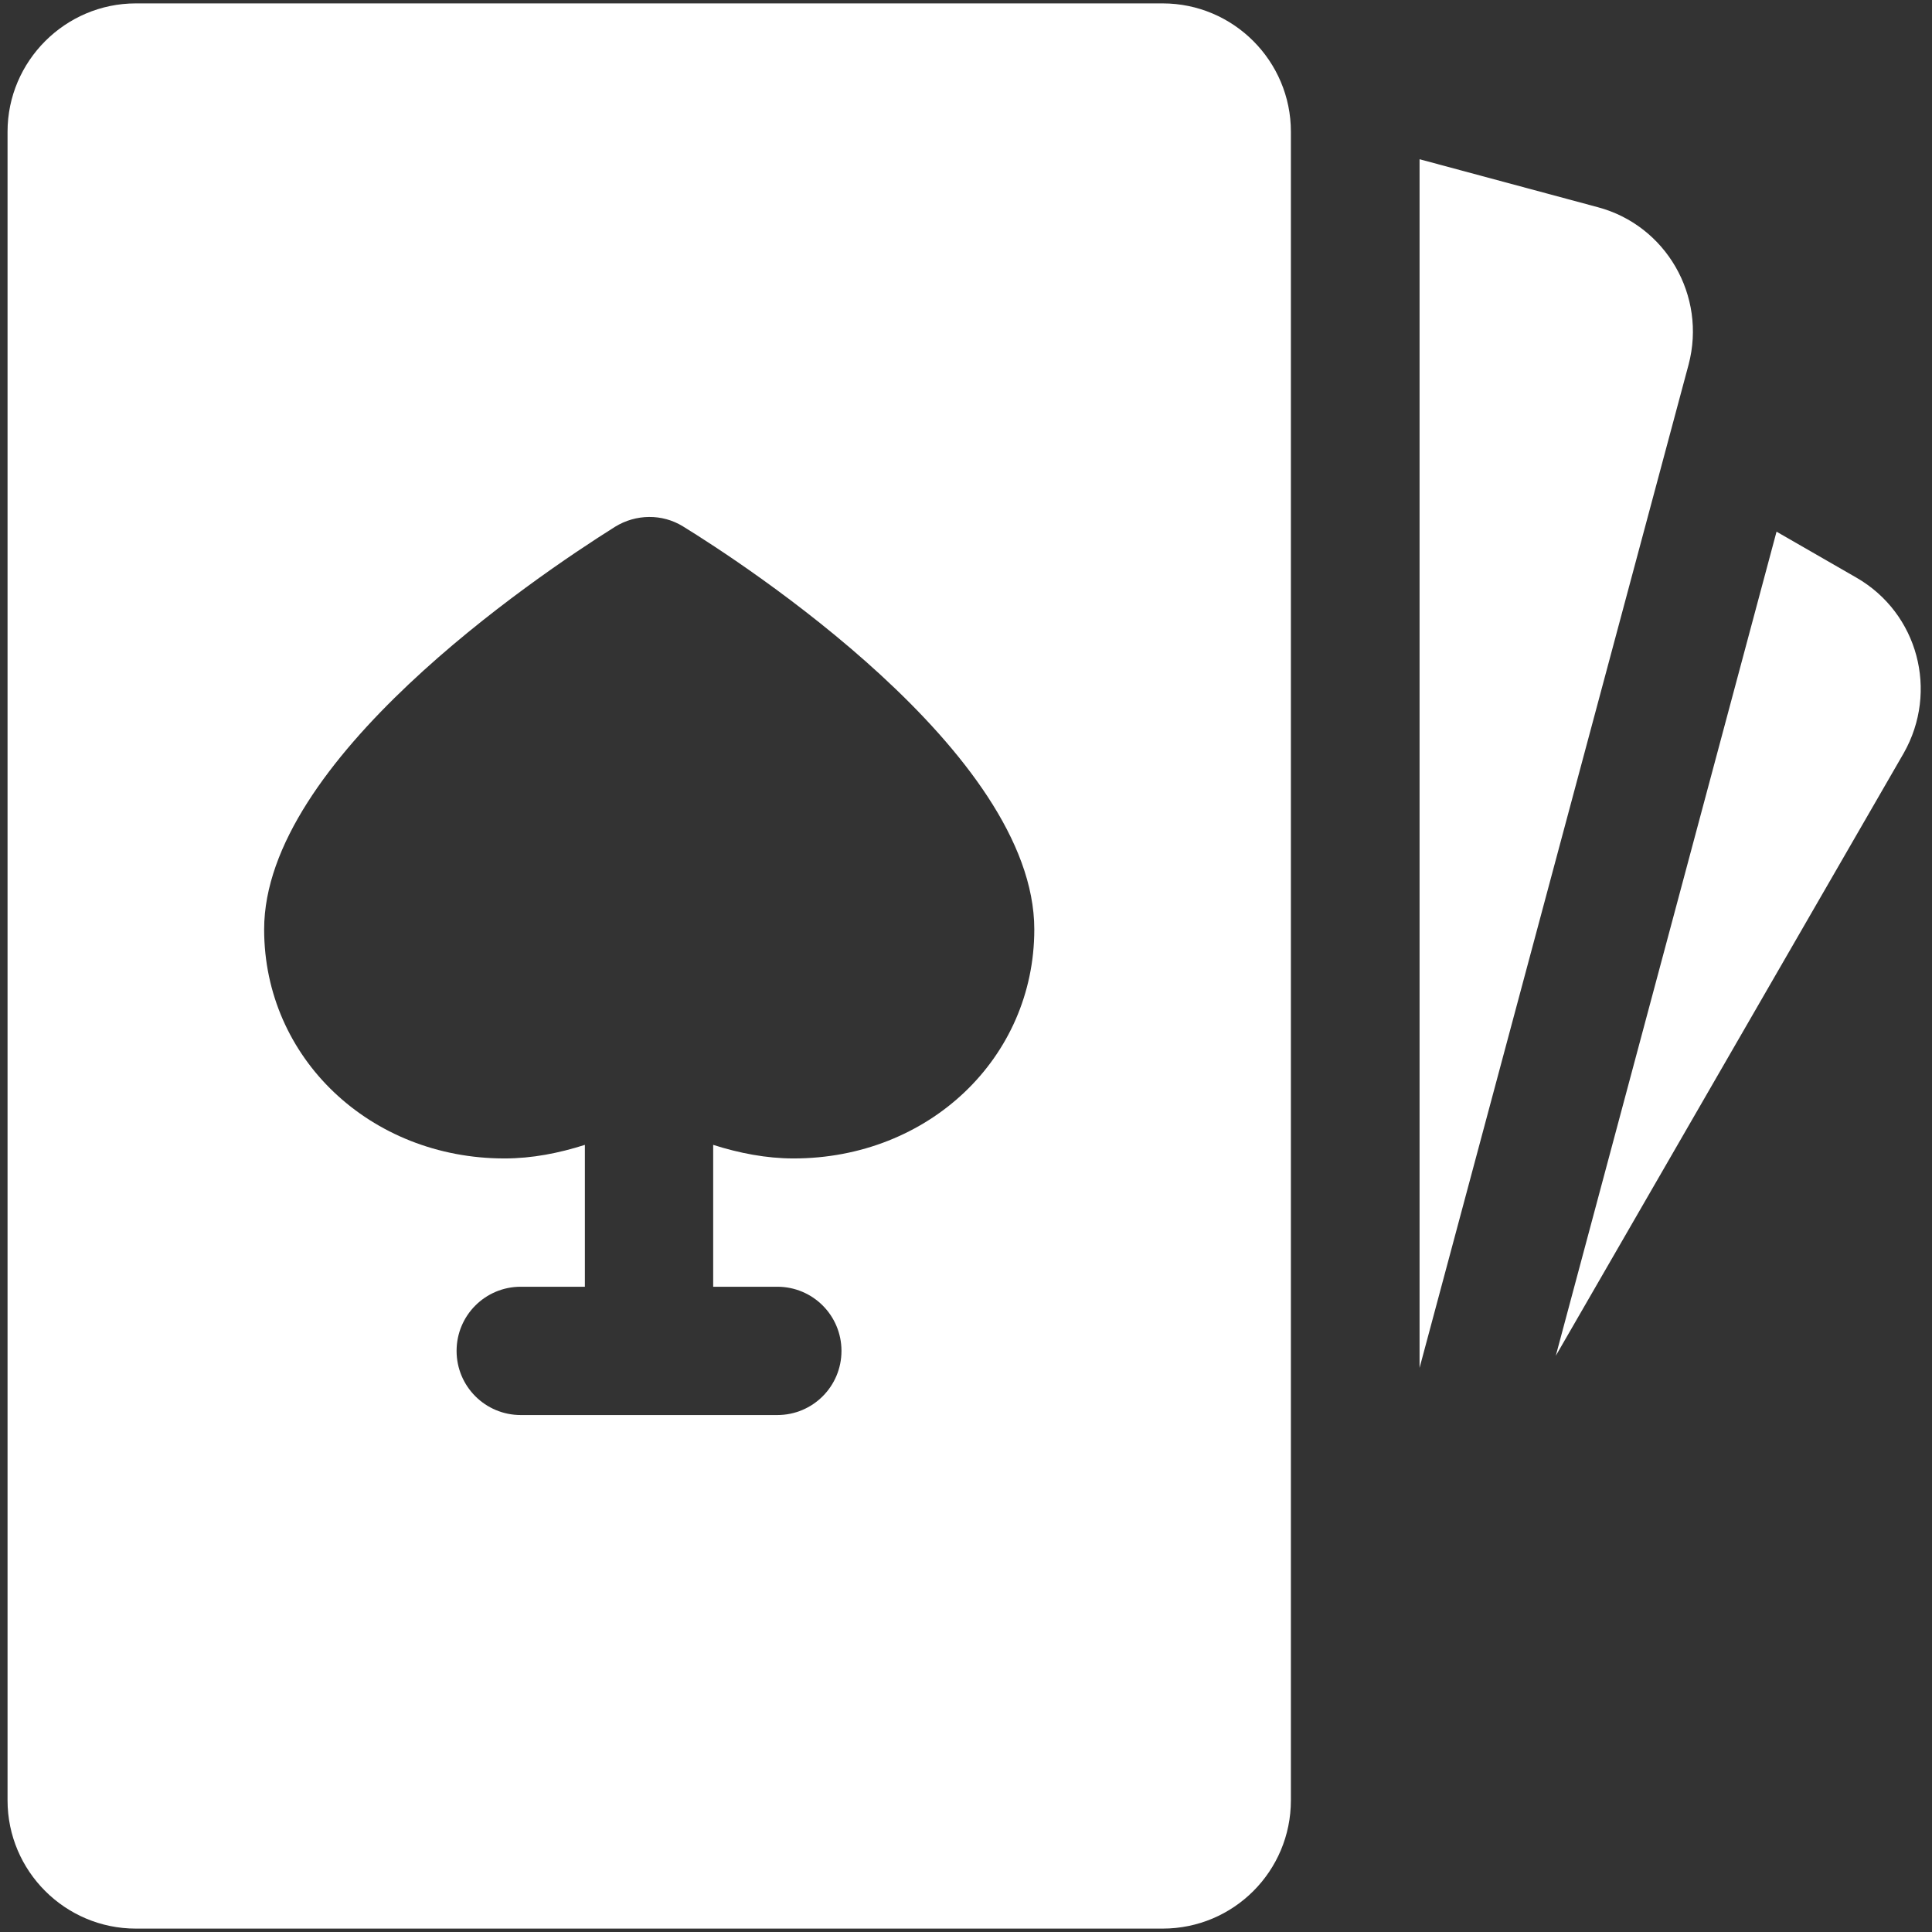
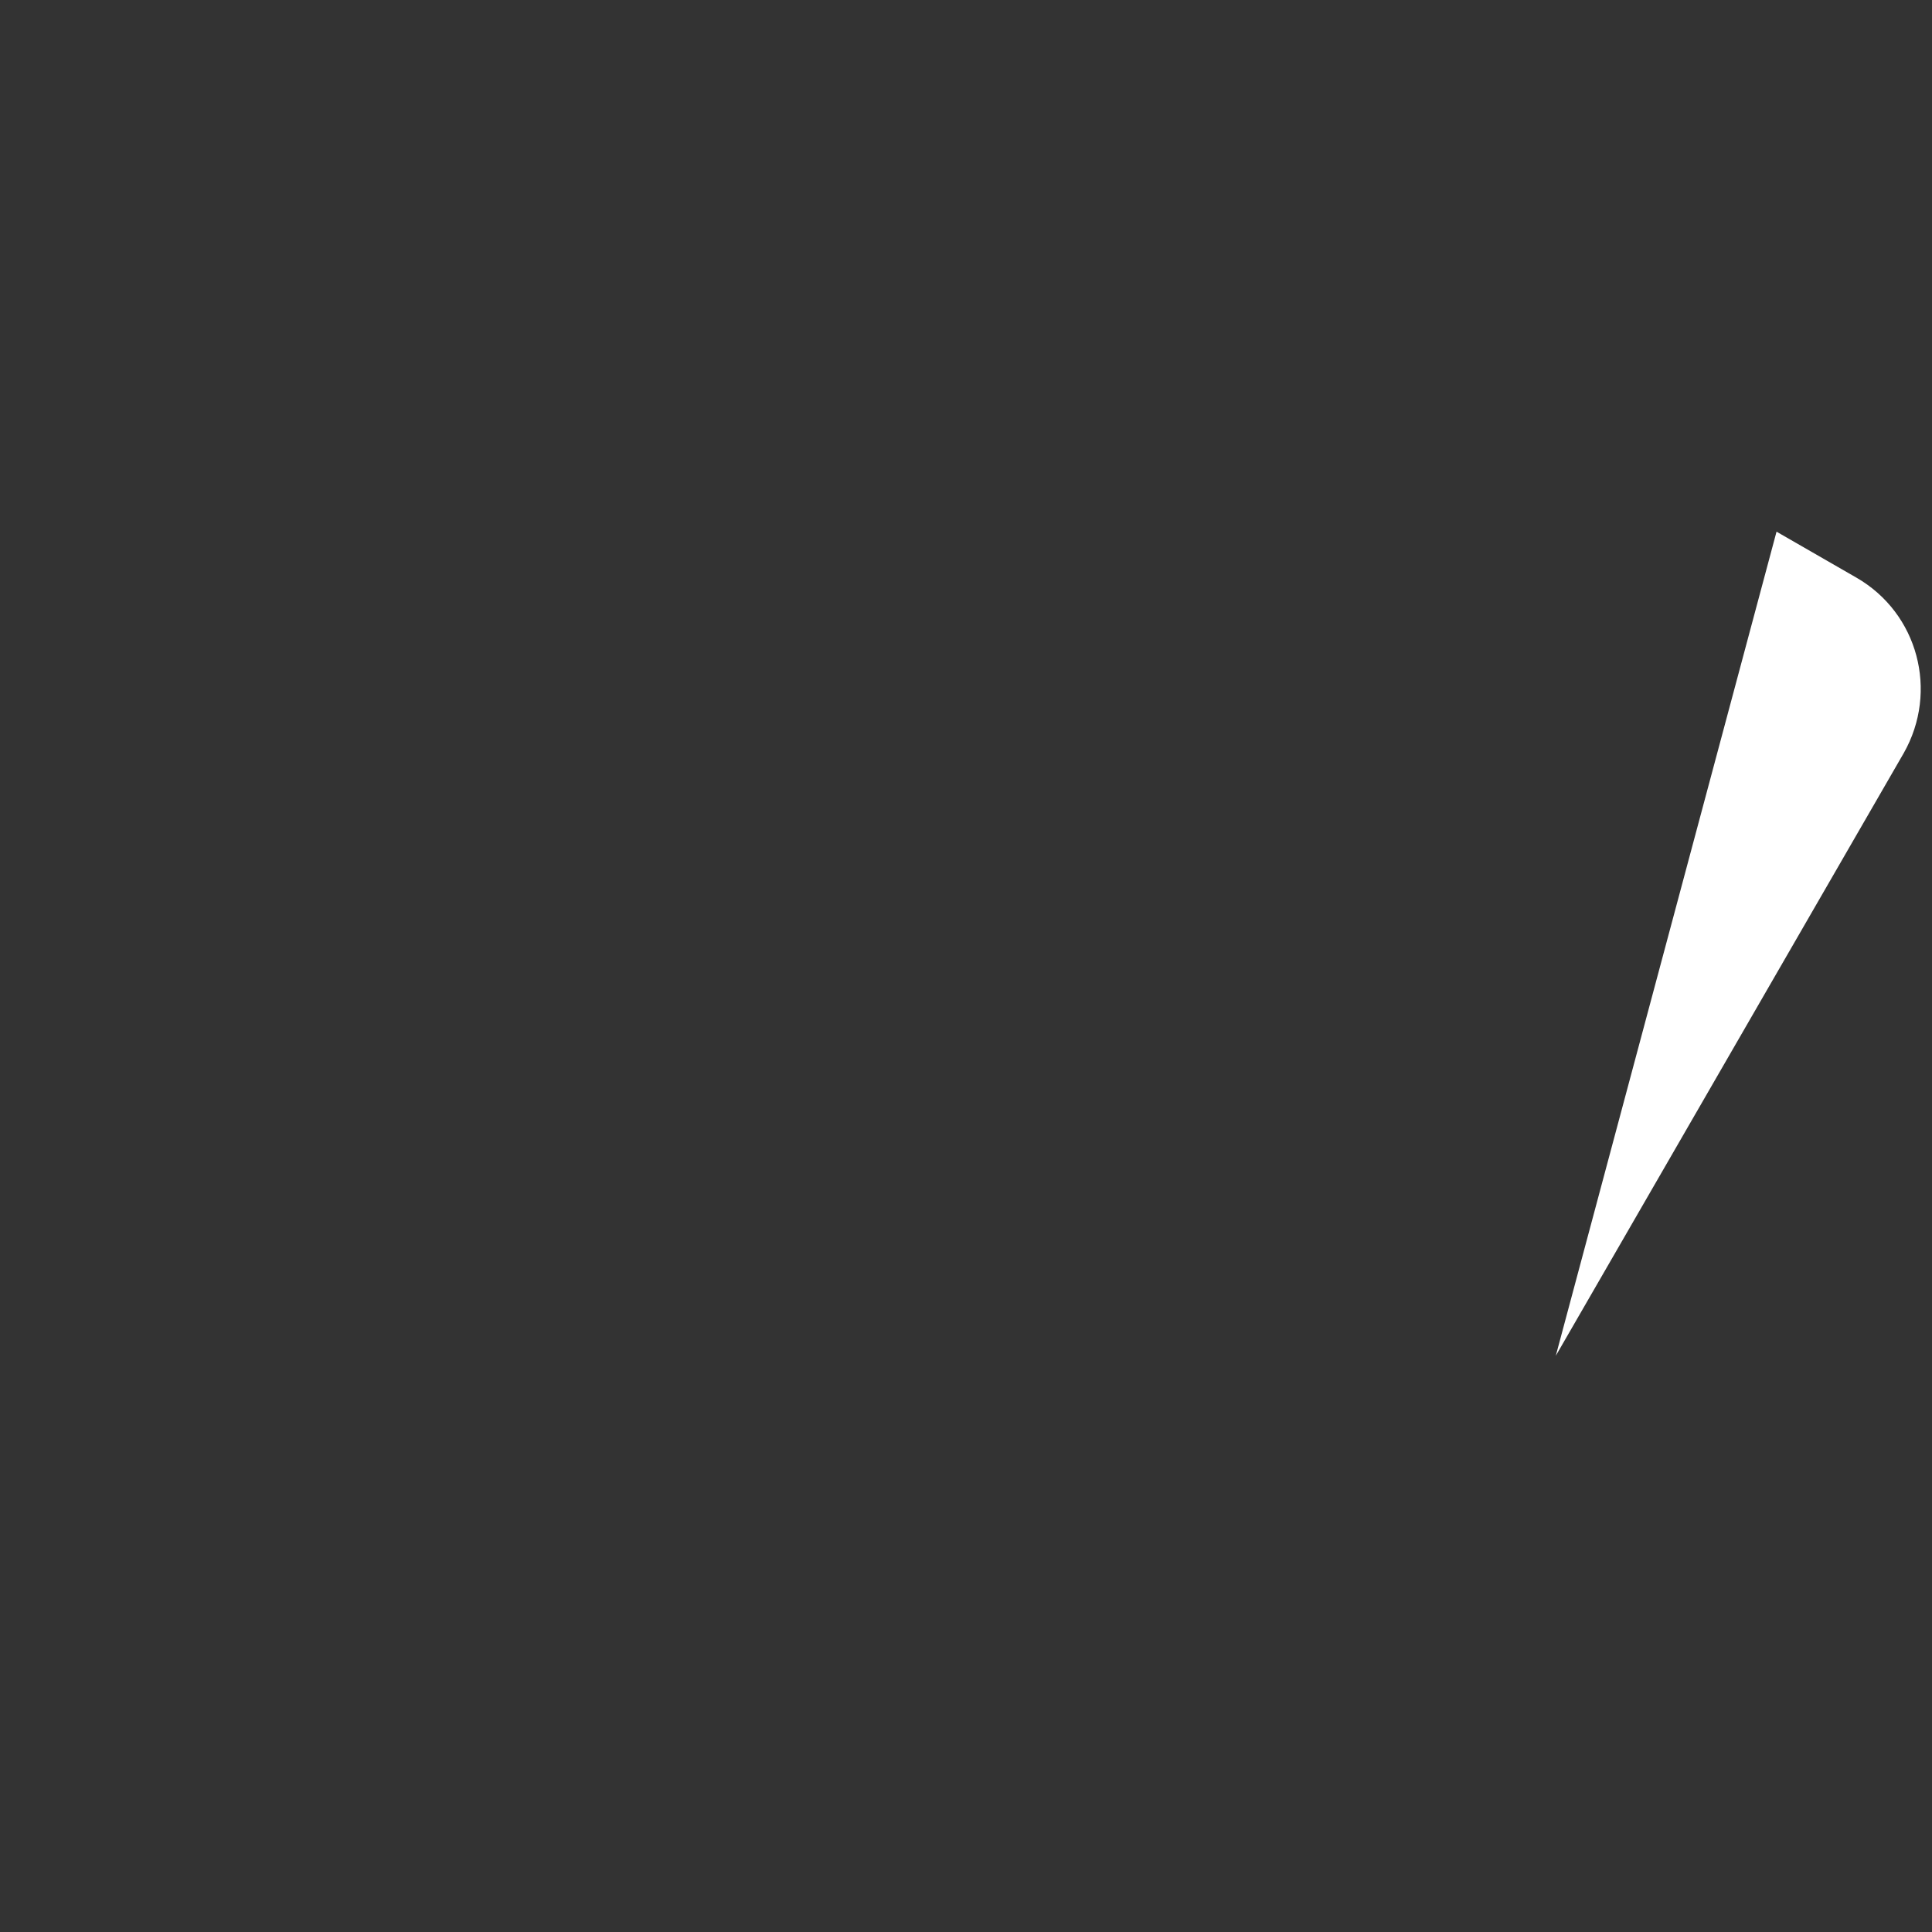
<svg xmlns="http://www.w3.org/2000/svg" version="1.1" id="Layer_1" x="0px" y="0px" viewBox="0 0 512 512" style="enable-background:new 0 0 512 512;" xml:space="preserve">
  <rect x="0" y="0" width="512" height="512" fill="#333333" stroke="none" />
  <style type="text/css">
	.st0{fill:#FFFFFF;}
</style>
  <g>
    <g>
      <g>
-         <path class="st0" d="M308.1,0.9H36c-18.7,0-34,15.3-34,34v442.2c0,18.8,15.3,34,34,34h272.1c18.8,0,34-15.2,34-34V34.9     C342.1,16.2,326.9,0.9,308.1,0.9z M210.3,307c-7.2,0-14.4-1.4-21.3-3.6V341h17c9.4,0,17,7.6,17,17c0,9.4-7.6,17-17,17h-68     c-9.4,0-17-7.6-17-17c0-9.4,7.6-17,17-17h17v-37.6c-6.9,2.2-14,3.6-21.3,3.6C98.1,307,70,280.4,70,246.3c0-44.7,71.2-93,93-106.7     c5.5-3.4,12.5-3.5,18-0.1c15.6,9.6,93.1,59.8,93.1,106.8C274.1,280.4,246.1,307,210.3,307z" />
-       </g>
+         </g>
    </g>
    <g>
      <g>
-         <path class="st0" d="M423.4,54.9l-47.2-12.7v320.3l71.3-265.9C452.3,78.4,441.5,59.7,423.4,54.9z" />
-       </g>
+         </g>
    </g>
    <g>
      <g>
        <path class="st0" d="M492,153.1l-21.2-12.2l-58.5,218.4l92.2-159.7C513.8,183.2,508.3,162.5,492,153.1z" />
      </g>
    </g>
  </g>
</svg>